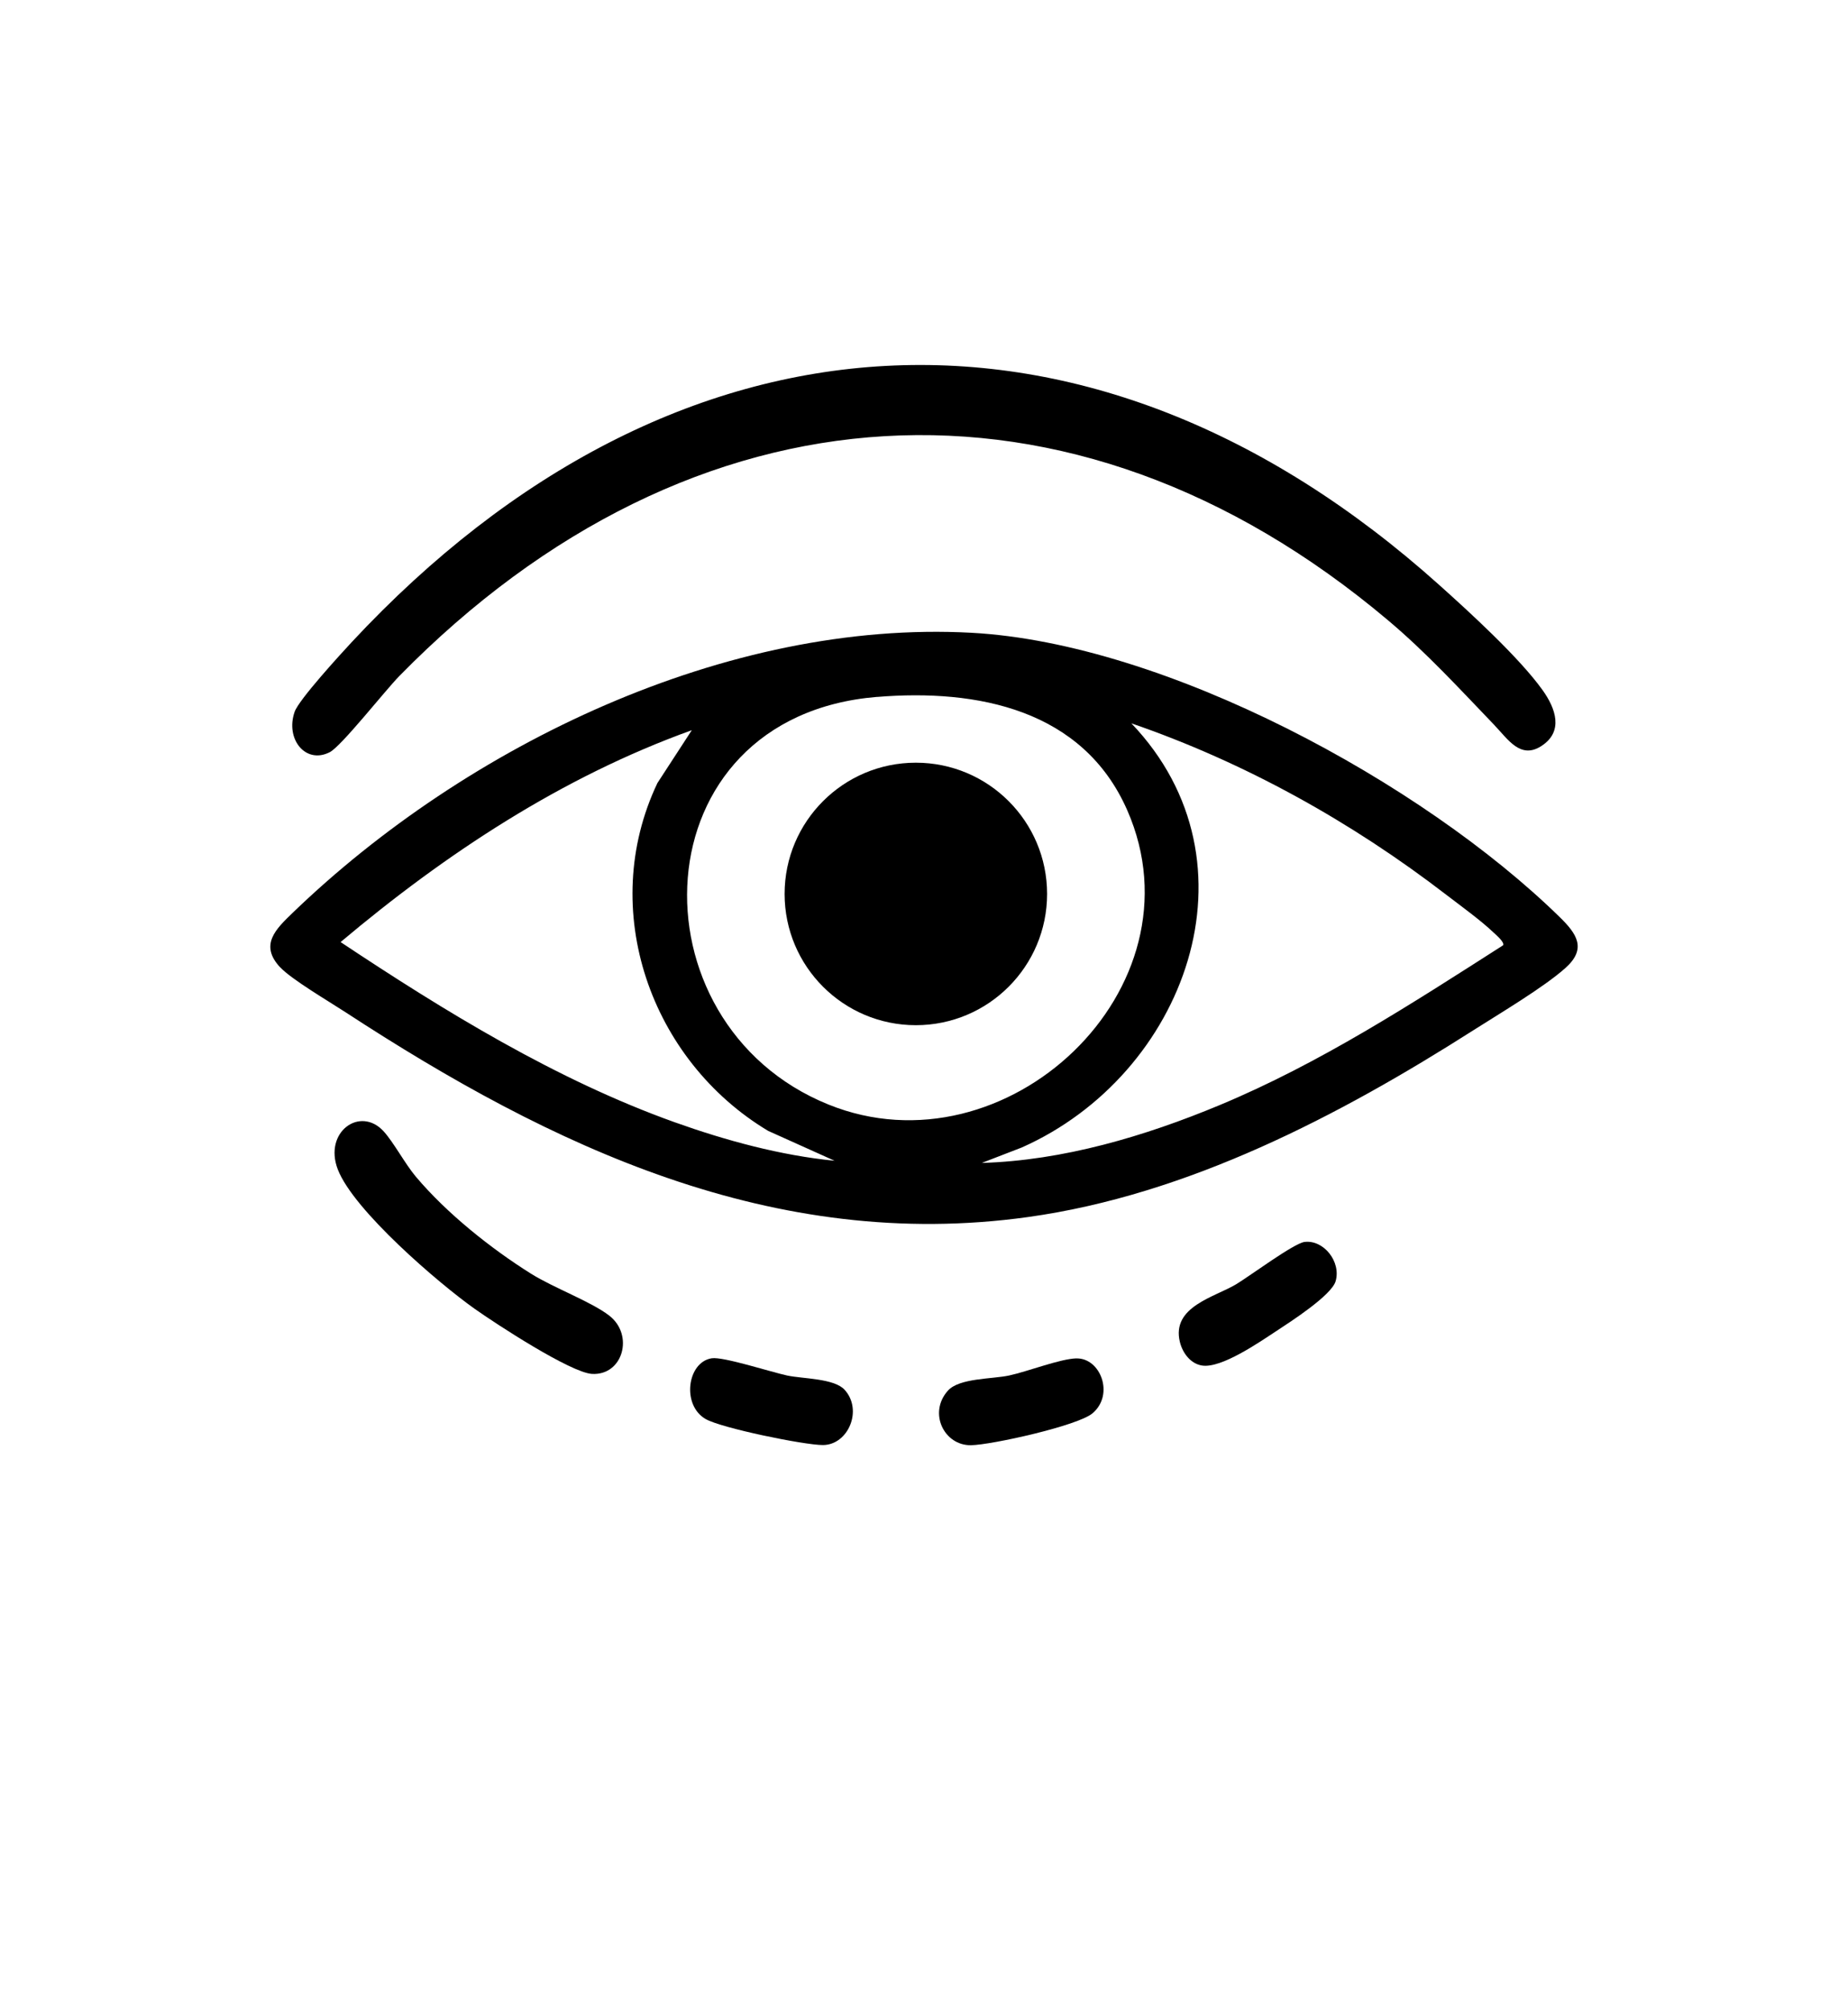
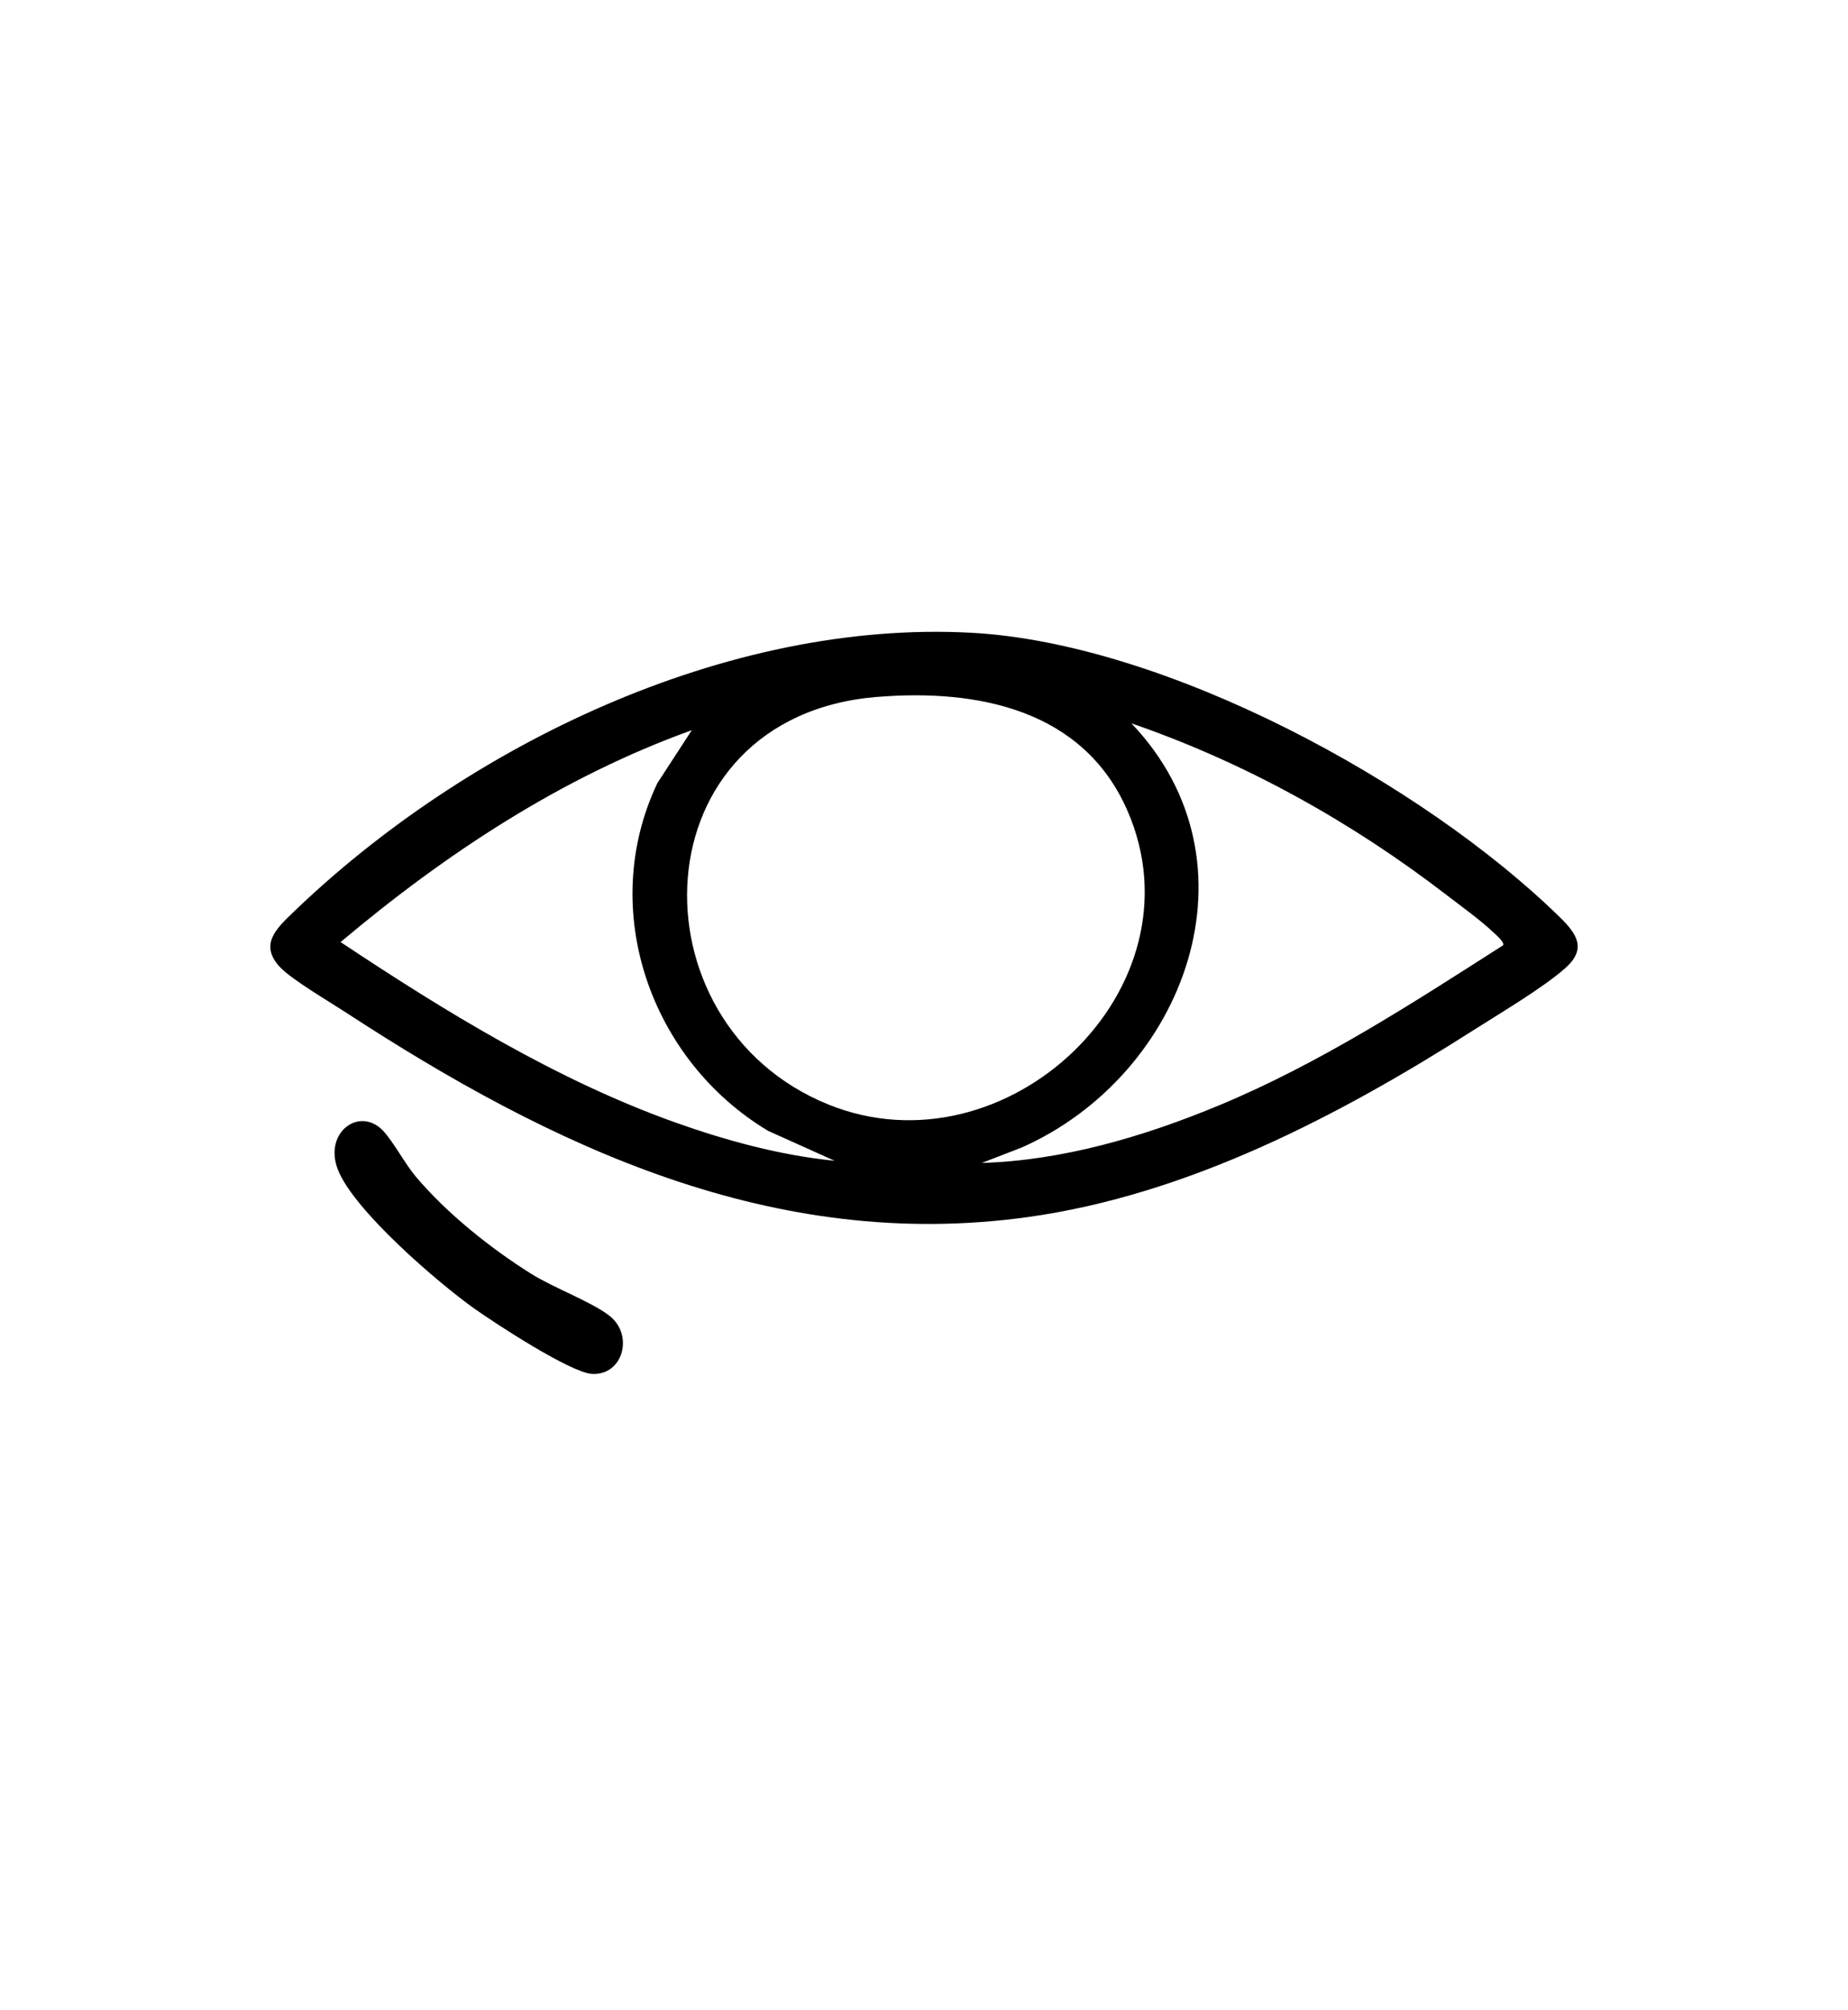
<svg xmlns="http://www.w3.org/2000/svg" id="Cernes_2" data-name="Cernes 2" viewBox="0 0 333.3 362.52">
  <path d="M50.53,174.46c-3.81-4.08-.74-6.94,2.3-9.88,31.29-30.16,78.27-52.87,122.41-50.46,35,1.91,81.24,26.98,106.07,51.28,3.07,3,4.94,5.69,1.01,9.19s-11.79,8.16-16.58,11.21c-24.21,15.43-51.5,29.68-80.33,33.69-45.87,6.39-85.96-12.68-123.13-36.96-2.86-1.87-9.72-5.9-11.74-8.08ZM158.2,125.68c-43.26,3.54-44.89,58.92-8.78,73.52,32.03,12.95,67.99-20.92,53.89-53.07-7.98-18.19-27.05-21.92-45.11-20.44ZM271.08,170.5c.36-.53-1.21-1.85-1.63-2.25-2.35-2.25-5.97-4.86-8.63-6.9-17.09-13.15-36.32-23.86-56.77-30.9,23.99,25.12,9.72,63.39-19.75,76.49l-7.22,2.79c14.68-.43,29.43-4.82,42.9-10.43,18.12-7.55,34.63-18.28,51.1-28.81ZM124.77,131.69c-23.41,8.42-44.43,22.28-63.34,38.21,18.8,12.5,38.9,24.86,60.27,32.5,9.2,3.29,19.1,5.98,28.82,6.94l-11.98-5.39c-21.21-12.71-30.82-39.91-19.97-62.73l6.2-9.53Z" />
-   <path d="M269.62,130.87c-6.36-6.62-12.27-13.09-19.25-18.98-57.12-48.18-125.58-43.77-178.33,10.01-2.6,2.65-10.47,12.68-12.56,13.75-4.36,2.25-8.06-2.37-6.34-7.28.78-2.22,8.32-10.43,10.31-12.58,58.26-62.53,133.11-66.84,196.14-10.28,5.4,4.84,14.44,13.09,18.64,18.97,2.34,3.28,3.84,7.44-.24,10.07-3.75,2.42-5.99-1.19-8.38-3.68Z" />
  <path d="M69.18,204.02c1.82,1.99,3.85,5.85,5.83,8.2,5.6,6.64,13.56,12.97,20.75,17.48,4.08,2.56,10.83,5.03,14.1,7.55,4.54,3.49,2.5,10.84-3.08,10.53-3.86-.22-17.35-9.03-21.2-11.76-6.41-4.54-21.82-17.73-24.66-25.13-2.59-6.74,4.04-11.49,8.27-6.86Z" />
-   <path d="M235.28,223.98c3.44-.43,6.63,3.56,5.61,7.08-.75,2.58-8.27,7.4-10.63,8.95-3.14,2.06-9.97,6.81-13.47,6.26-2.02-.32-3.49-2.2-3.99-4.25-1.56-6.39,6.31-8.09,10.17-10.42,2.44-1.47,10.39-7.38,12.31-7.62Z" />
-   <path d="M128.38,244.96c2.06-.32,10.7,2.49,13.59,3.11,2.75.59,8.47.5,10.35,2.56,3.36,3.67.65,9.97-3.91,9.98-3.38,0-18.26-3.05-21.12-4.68-4.4-2.5-3.35-10.29,1.08-10.97Z" />
-   <path d="M194.1,244.99c4.35-.15,6.95,6.49,2.95,9.89-2.64,2.25-18.22,5.7-21.91,5.76-4.86.09-7.77-5.83-4.18-9.84,2.06-2.3,8-2.07,11.07-2.74,3.37-.73,9.1-2.98,12.08-3.08Z" />
-   <circle cx="165.18" cy="161.22" r="23.67" />
</svg>